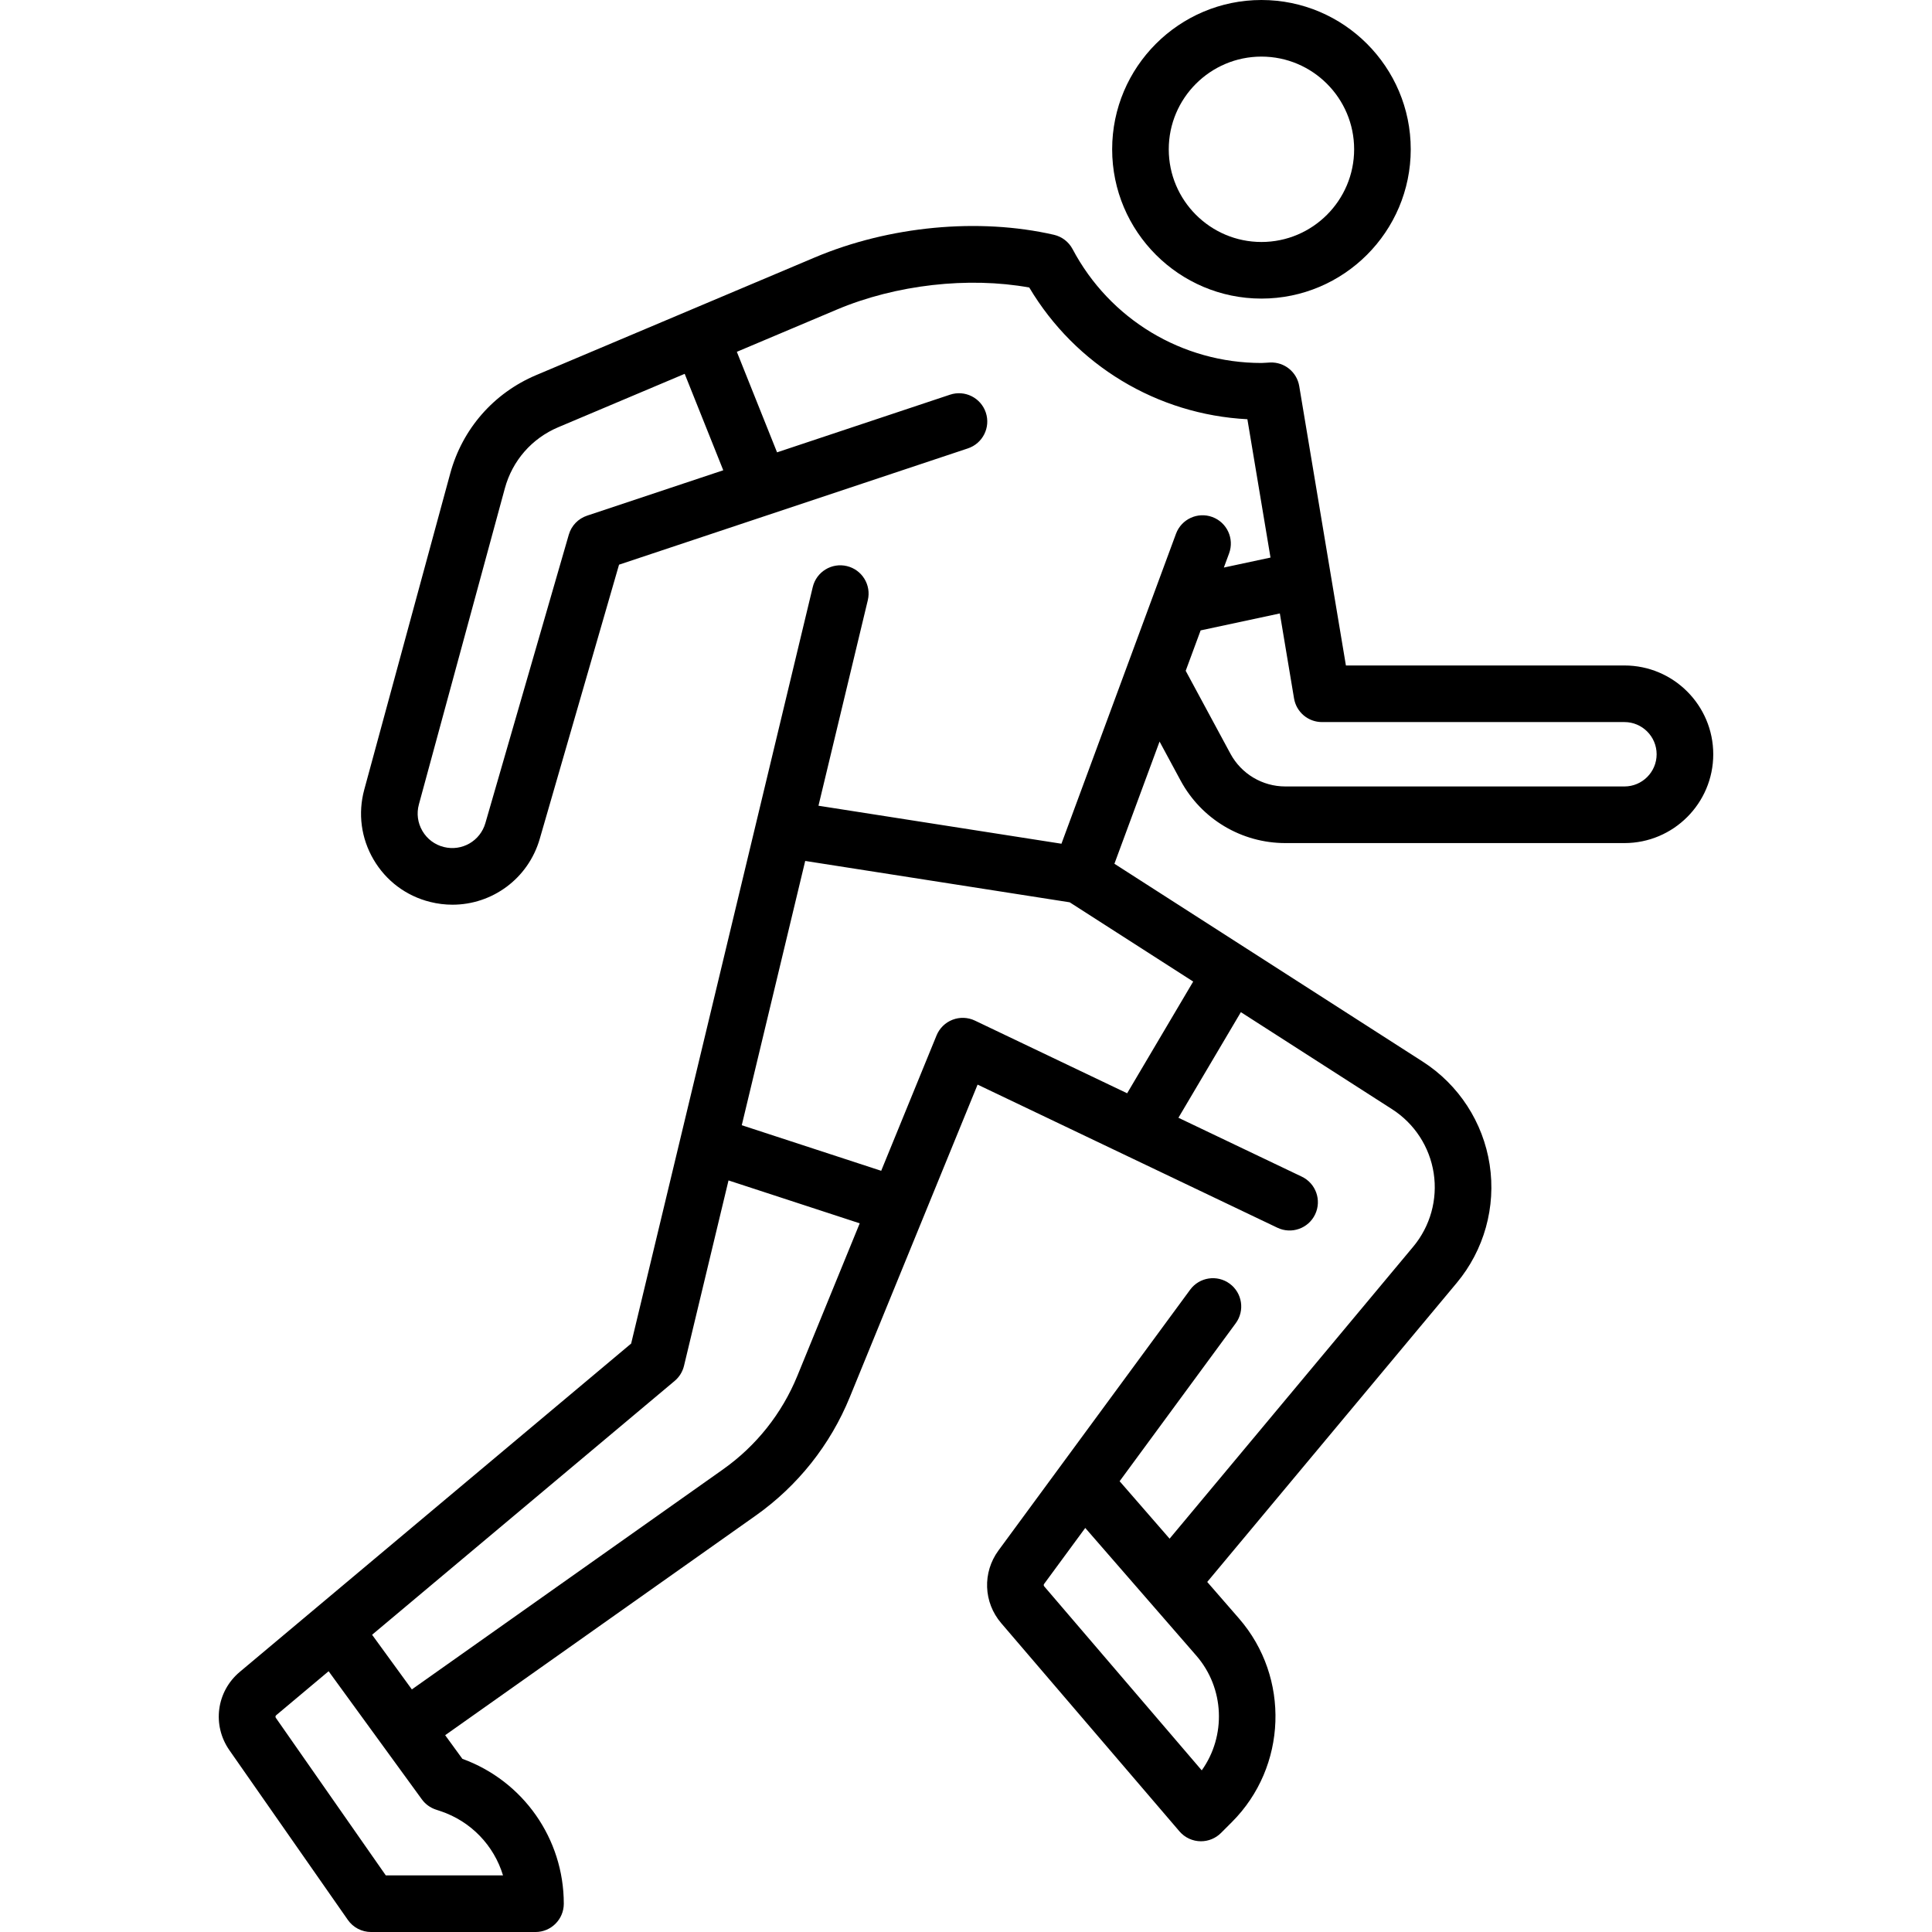
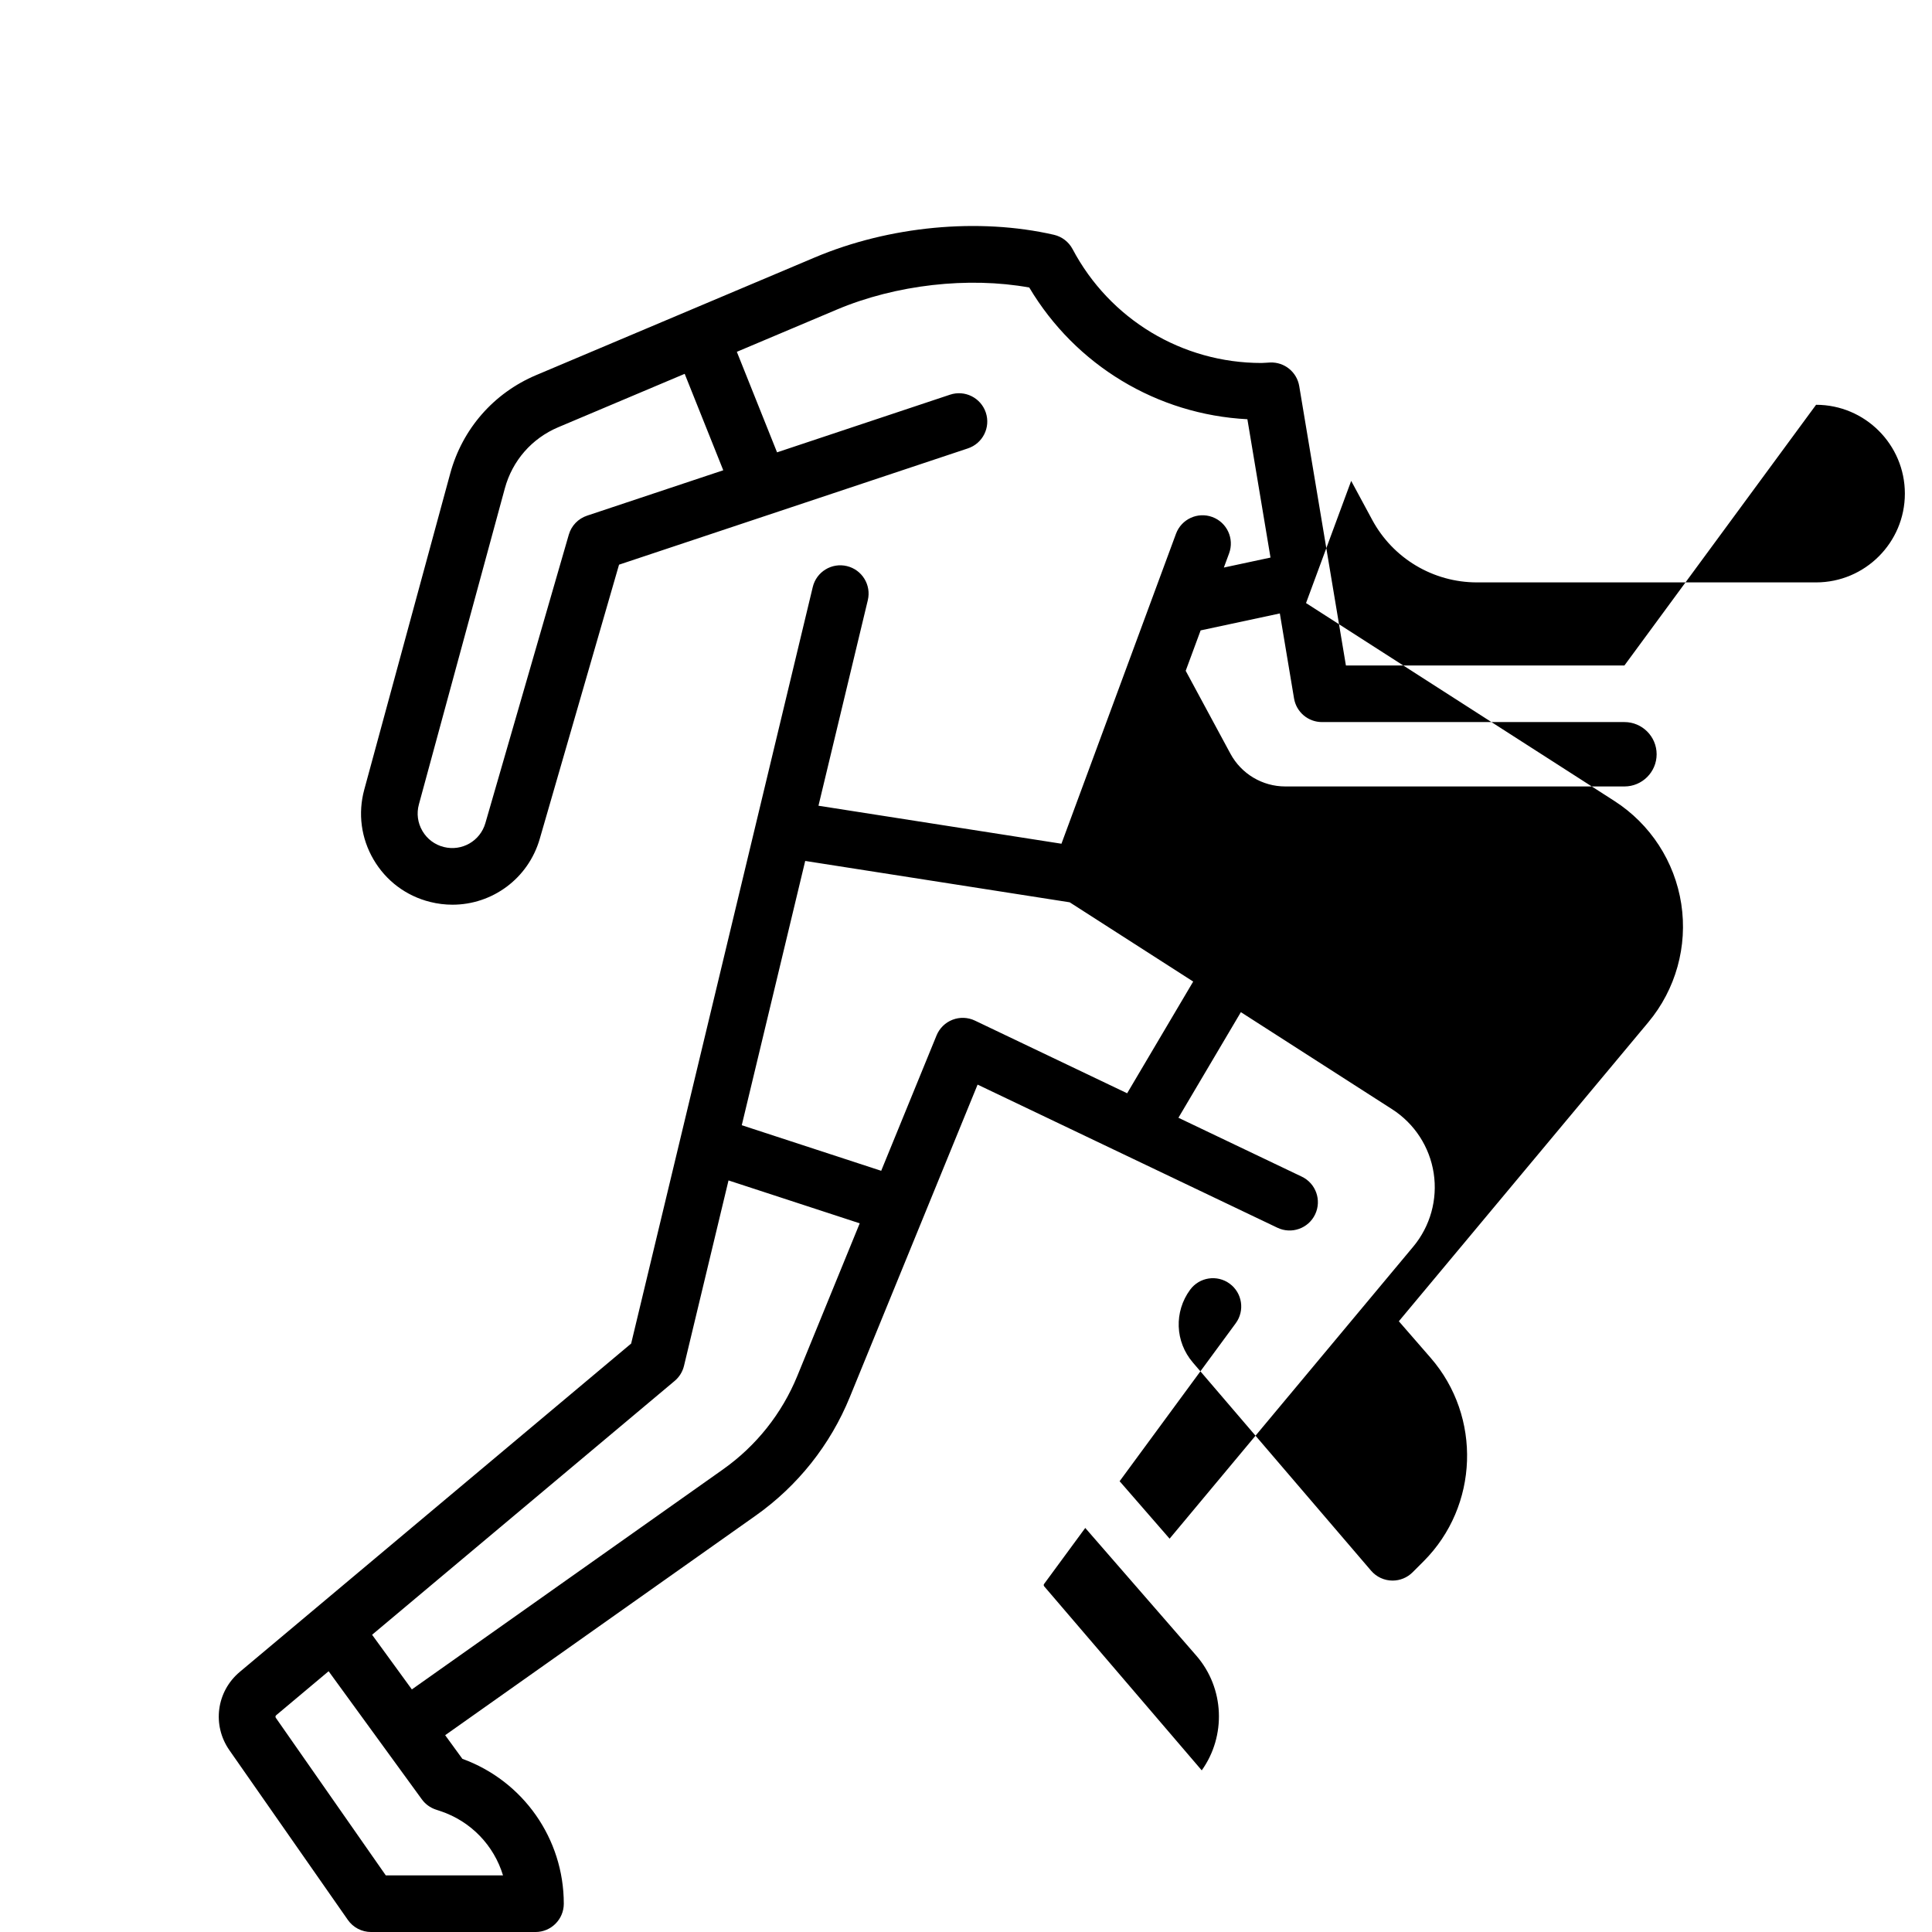
<svg xmlns="http://www.w3.org/2000/svg" id="Capa_1" height="512" viewBox="0 0 512 512" width="512">
  <g>
-     <path d="m334.297 79.129c21.816 0 39.564-17.748 39.564-39.564.001-21.816-17.748-39.565-39.564-39.565s-39.564 17.749-39.564 39.564c0 21.817 17.748 39.565 39.564 39.565zm0-64.129c13.545 0 24.564 11.02 24.564 24.564s-11.02 24.564-24.564 24.564-24.564-11.02-24.564-24.564 11.019-24.564 24.564-24.564z" />
-     <path d="m430.491 176.354h-73.811l-12.37-74.029c-.623-3.728-3.912-6.41-7.699-6.258-.411.017-.818.043-1.226.071-.361.024-.722.055-1.089.055-21.012 0-40.19-11.562-50.051-30.175-1.02-1.925-2.828-3.312-4.952-3.799-19.946-4.573-43.634-2.33-63.36 6.001l-73.832 31.184c-11.268 4.76-19.573 14.26-22.784 26.064l-22.783 83.782c-1.717 6.316-.84 12.904 2.469 18.55s8.629 9.631 14.979 11.218c1.987.497 3.976.735 5.932.735 10.514 0 20.068-6.88 23.126-17.455l21.012-72.654 92.456-30.818c3.93-1.311 6.053-5.558 4.744-9.487-1.31-3.93-5.559-6.054-9.487-4.743l-45.839 15.279-10.657-26.642 26.502-11.193c15.635-6.603 34.856-8.766 50.99-5.849 12.269 20.615 33.898 33.672 57.808 34.908l6.126 36.66-12.363 2.646 1.388-3.756c1.436-3.886-.55-8.199-4.436-9.635-3.885-1.436-8.198.55-9.635 4.436l-30.355 82.144-64.392-10.069 13.075-54.464c.967-4.028-1.515-8.077-5.542-9.044-4.028-.968-8.077 1.514-9.044 5.542l-48.131 200.495-103.712 87.007c-6.201 5.202-7.384 14.13-2.751 20.768l31.385 44.964c1.403 2.01 3.699 3.207 6.15 3.207h43.578c4.142 0 7.5-3.358 7.5-7.5 0-17.242-10.756-32.532-26.882-38.399l-4.555-6.259 82.272-58.179c11.15-7.884 19.776-18.733 24.944-31.373l33.882-82.861 79.451 37.929c3.738 1.785 8.215.201 9.999-3.537 1.785-3.738.201-8.215-3.537-10l-32.69-15.606 16.547-27.986 40.089 25.729c5.928 3.805 9.942 9.98 11.012 16.943 1.069 6.963-.905 14.059-5.418 19.467l-64.571 77.393-13.031-14.984c-.071-.082-.143-.161-.216-.238l30.774-41.867c2.453-3.338 1.736-8.032-1.601-10.485s-8.031-1.736-10.485 1.602l-50.78 69.084c-4.295 5.844-4.001 13.772.715 19.281l47.239 55.176c1.42 1.662 3.512 2.625 5.698 2.623 1.985 0 3.894-.788 5.303-2.197l2.901-2.901c14.632-14.632 15.457-38.324 1.878-53.938l-8.425-9.688 66.119-79.249c7.269-8.712 10.449-20.14 8.726-31.354-1.723-11.215-8.187-21.161-17.736-27.289l-81.706-52.438 11.966-32.381 5.575 10.334c5.514 10.22 16.153 16.569 27.766 16.569h89.858c12.976 0 23.533-10.556 23.533-23.532s-10.557-23.535-23.533-23.535zm-238.82-51.729-36.1 12.034c-2.341.78-4.148 2.661-4.833 5.031l-22.107 76.439c-1.375 4.753-6.21 7.535-11.011 6.336-2.406-.602-4.422-2.111-5.676-4.251s-1.586-4.636-.936-7.029l22.785-83.78c1.994-7.33 7.149-13.228 14.146-16.183l33.51-14.153zm126.803 344.539-41.751-48.767c-.157-.184-.166-.447-.023-.642l10.904-14.835 29.425 33.837c7.532 8.662 7.926 21.327 1.445 30.407zm-185.169 27.836h-31.062l-29.146-41.756c-.154-.221-.115-.519.092-.691l13.898-11.66 24.71 33.956c.919 1.264 2.211 2.208 3.693 2.702l1.234.411c8.121 2.707 14.196 9.147 16.581 17.038zm78.001-132.387c-4.086 9.993-10.906 18.569-19.721 24.803l-82.439 58.296-10.54-14.483 80.188-67.273c1.231-1.033 2.098-2.433 2.473-3.995l11.796-49.136 34.771 11.368zm104.902-104.491-17.504 29.606-40.338-19.257c-1.862-.889-4.008-.971-5.934-.228-1.925.744-3.458 2.248-4.239 4.158l-14.668 35.871-36.95-12.08 16.813-70.034 70.092 10.96zm114.283-51.703h-89.858c-6.091 0-11.672-3.331-14.564-8.691l-11.848-21.961 3.956-10.704 20.993-4.495 3.763 22.523c.604 3.615 3.732 6.264 7.397 6.264h80.161c4.705 0 8.533 3.828 8.533 8.533s-3.828 8.531-8.533 8.531z" />
+     <path d="m430.491 176.354h-73.811l-12.37-74.029c-.623-3.728-3.912-6.41-7.699-6.258-.411.017-.818.043-1.226.071-.361.024-.722.055-1.089.055-21.012 0-40.19-11.562-50.051-30.175-1.02-1.925-2.828-3.312-4.952-3.799-19.946-4.573-43.634-2.33-63.36 6.001l-73.832 31.184c-11.268 4.76-19.573 14.26-22.784 26.064l-22.783 83.782c-1.717 6.316-.84 12.904 2.469 18.55s8.629 9.631 14.979 11.218c1.987.497 3.976.735 5.932.735 10.514 0 20.068-6.88 23.126-17.455l21.012-72.654 92.456-30.818c3.93-1.311 6.053-5.558 4.744-9.487-1.31-3.93-5.559-6.054-9.487-4.743l-45.839 15.279-10.657-26.642 26.502-11.193c15.635-6.603 34.856-8.766 50.99-5.849 12.269 20.615 33.898 33.672 57.808 34.908l6.126 36.66-12.363 2.646 1.388-3.756c1.436-3.886-.55-8.199-4.436-9.635-3.885-1.436-8.198.55-9.635 4.436l-30.355 82.144-64.392-10.069 13.075-54.464c.967-4.028-1.515-8.077-5.542-9.044-4.028-.968-8.077 1.514-9.044 5.542l-48.131 200.495-103.712 87.007c-6.201 5.202-7.384 14.13-2.751 20.768l31.385 44.964c1.403 2.01 3.699 3.207 6.15 3.207h43.578c4.142 0 7.5-3.358 7.5-7.5 0-17.242-10.756-32.532-26.882-38.399l-4.555-6.259 82.272-58.179c11.15-7.884 19.776-18.733 24.944-31.373l33.882-82.861 79.451 37.929c3.738 1.785 8.215.201 9.999-3.537 1.785-3.738.201-8.215-3.537-10l-32.69-15.606 16.547-27.986 40.089 25.729c5.928 3.805 9.942 9.98 11.012 16.943 1.069 6.963-.905 14.059-5.418 19.467l-64.571 77.393-13.031-14.984c-.071-.082-.143-.161-.216-.238l30.774-41.867c2.453-3.338 1.736-8.032-1.601-10.485s-8.031-1.736-10.485 1.602c-4.295 5.844-4.001 13.772.715 19.281l47.239 55.176c1.42 1.662 3.512 2.625 5.698 2.623 1.985 0 3.894-.788 5.303-2.197l2.901-2.901c14.632-14.632 15.457-38.324 1.878-53.938l-8.425-9.688 66.119-79.249c7.269-8.712 10.449-20.14 8.726-31.354-1.723-11.215-8.187-21.161-17.736-27.289l-81.706-52.438 11.966-32.381 5.575 10.334c5.514 10.22 16.153 16.569 27.766 16.569h89.858c12.976 0 23.533-10.556 23.533-23.532s-10.557-23.535-23.533-23.535zm-238.82-51.729-36.1 12.034c-2.341.78-4.148 2.661-4.833 5.031l-22.107 76.439c-1.375 4.753-6.21 7.535-11.011 6.336-2.406-.602-4.422-2.111-5.676-4.251s-1.586-4.636-.936-7.029l22.785-83.78c1.994-7.33 7.149-13.228 14.146-16.183l33.51-14.153zm126.803 344.539-41.751-48.767c-.157-.184-.166-.447-.023-.642l10.904-14.835 29.425 33.837c7.532 8.662 7.926 21.327 1.445 30.407zm-185.169 27.836h-31.062l-29.146-41.756c-.154-.221-.115-.519.092-.691l13.898-11.66 24.71 33.956c.919 1.264 2.211 2.208 3.693 2.702l1.234.411c8.121 2.707 14.196 9.147 16.581 17.038zm78.001-132.387c-4.086 9.993-10.906 18.569-19.721 24.803l-82.439 58.296-10.54-14.483 80.188-67.273c1.231-1.033 2.098-2.433 2.473-3.995l11.796-49.136 34.771 11.368zm104.902-104.491-17.504 29.606-40.338-19.257c-1.862-.889-4.008-.971-5.934-.228-1.925.744-3.458 2.248-4.239 4.158l-14.668 35.871-36.95-12.08 16.813-70.034 70.092 10.96zm114.283-51.703h-89.858c-6.091 0-11.672-3.331-14.564-8.691l-11.848-21.961 3.956-10.704 20.993-4.495 3.763 22.523c.604 3.615 3.732 6.264 7.397 6.264h80.161c4.705 0 8.533 3.828 8.533 8.533s-3.828 8.531-8.533 8.531z" />
  </g>
</svg>